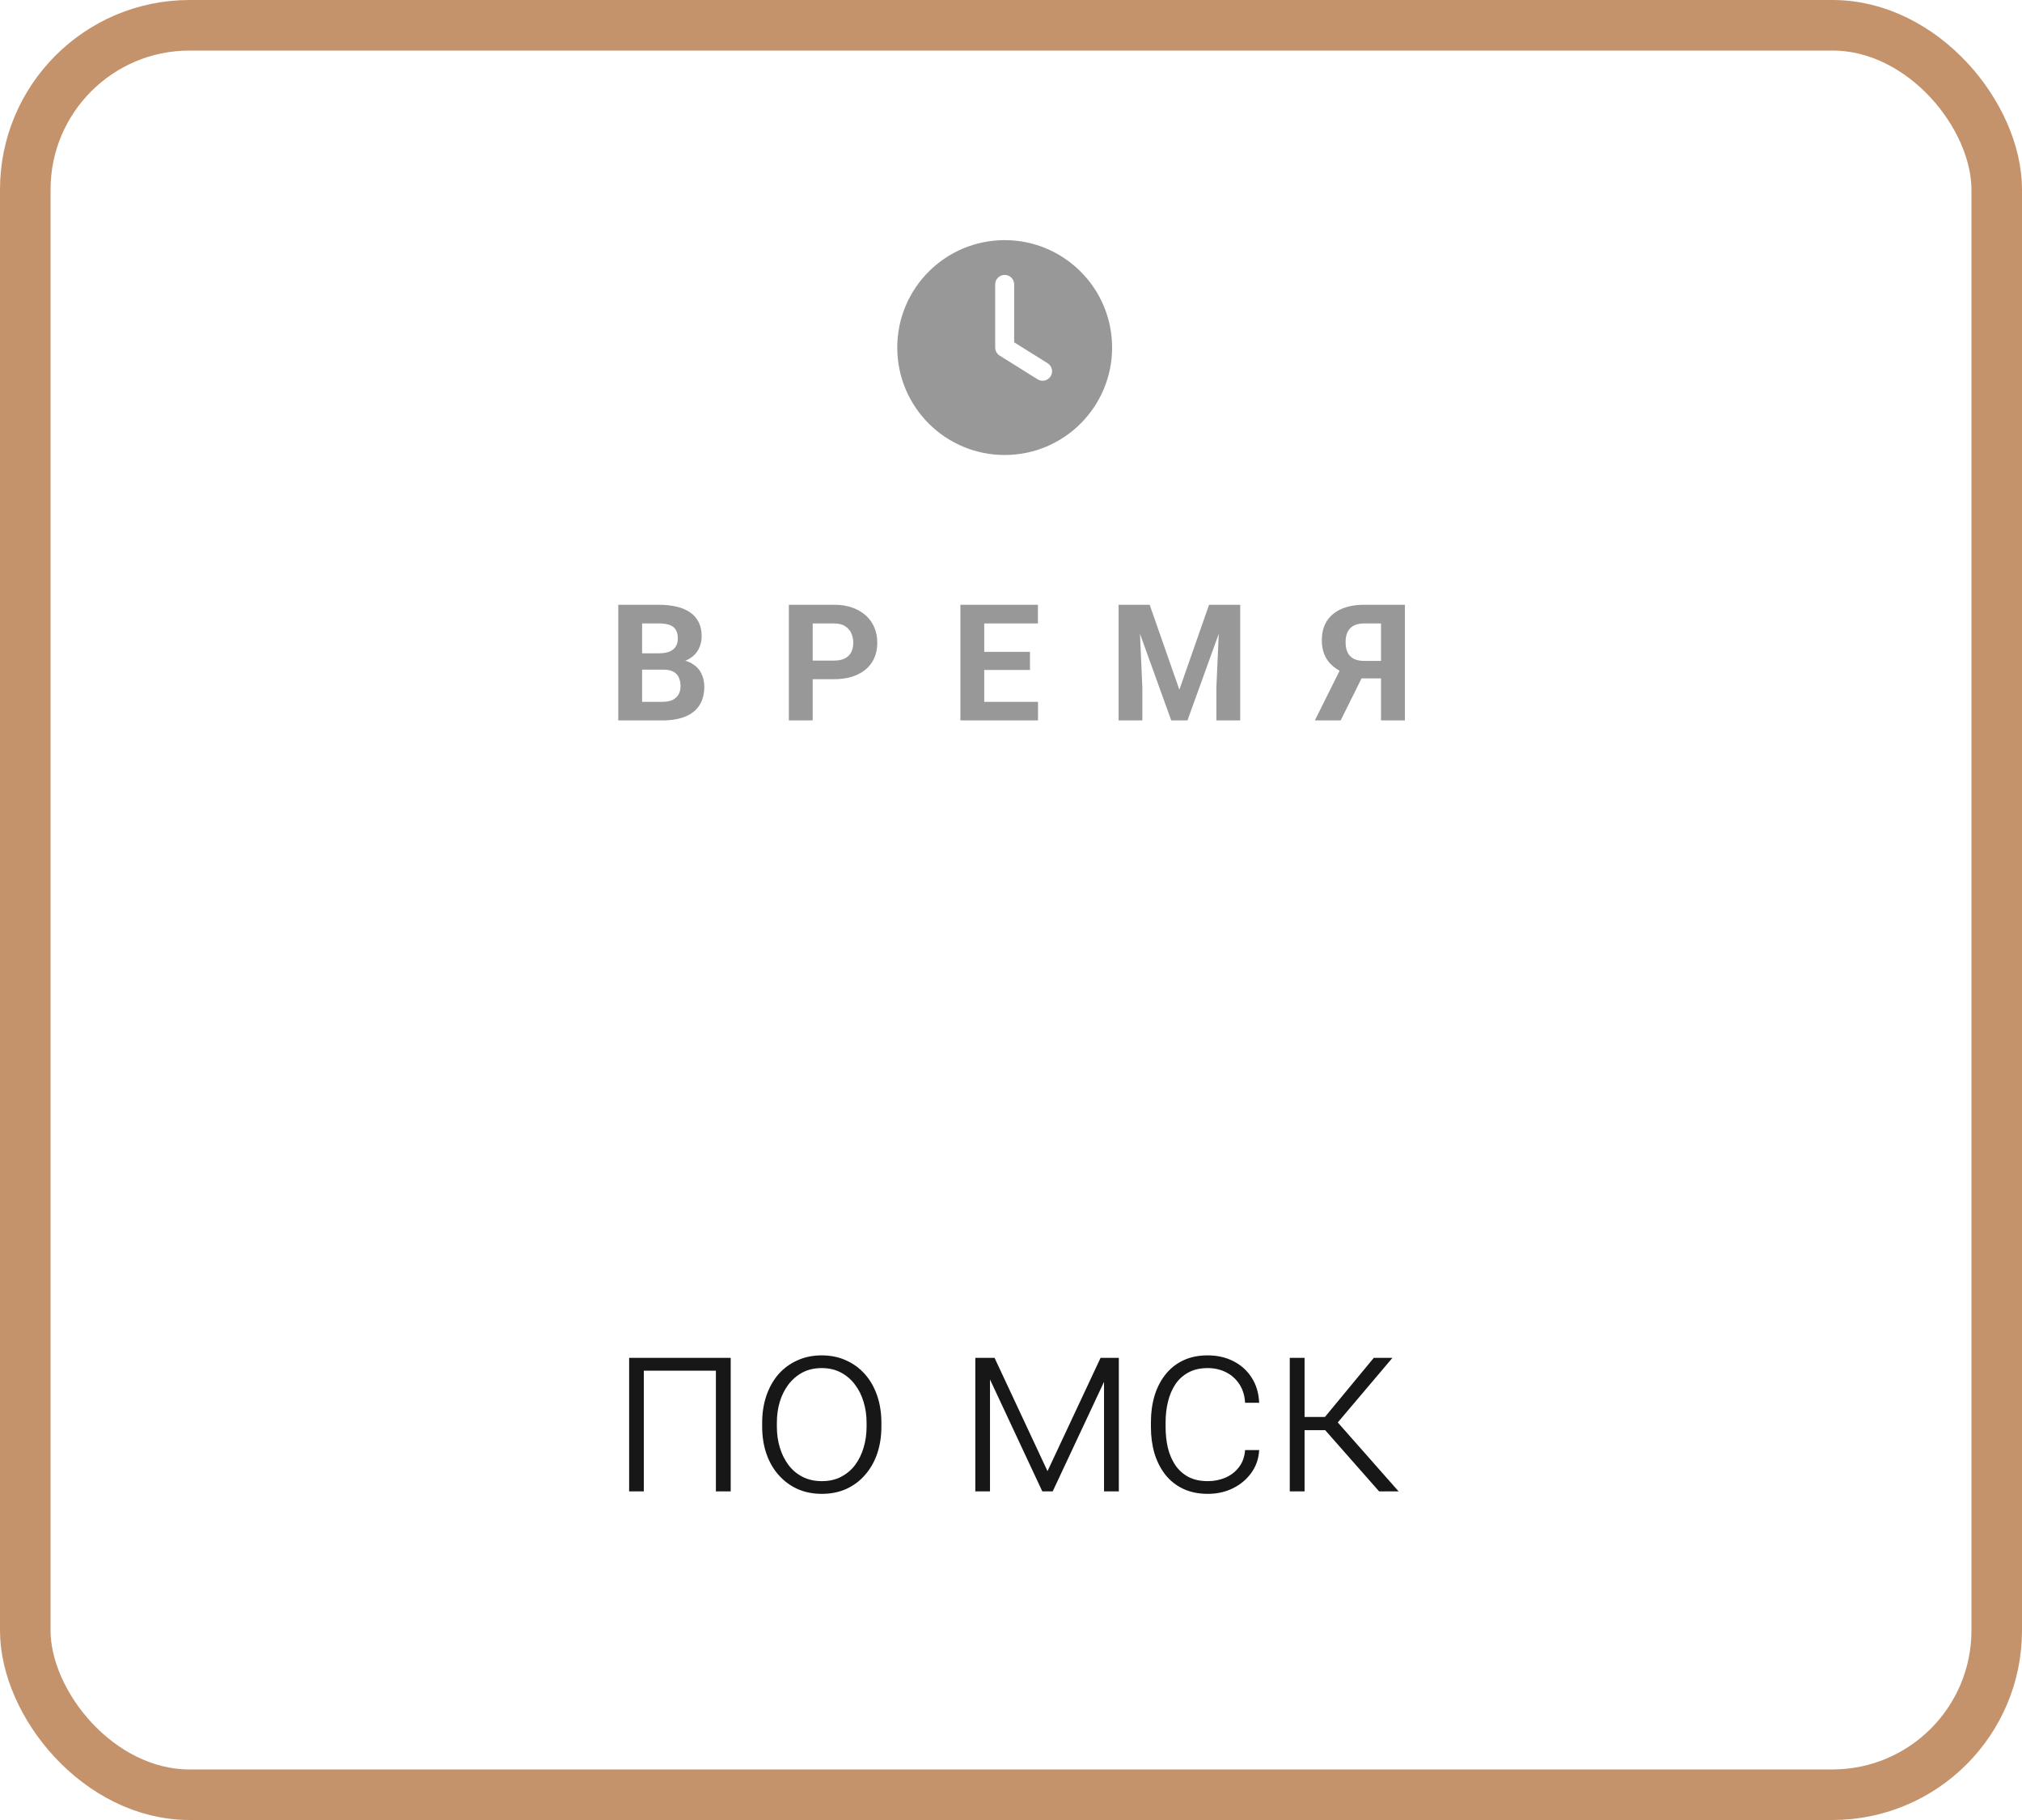
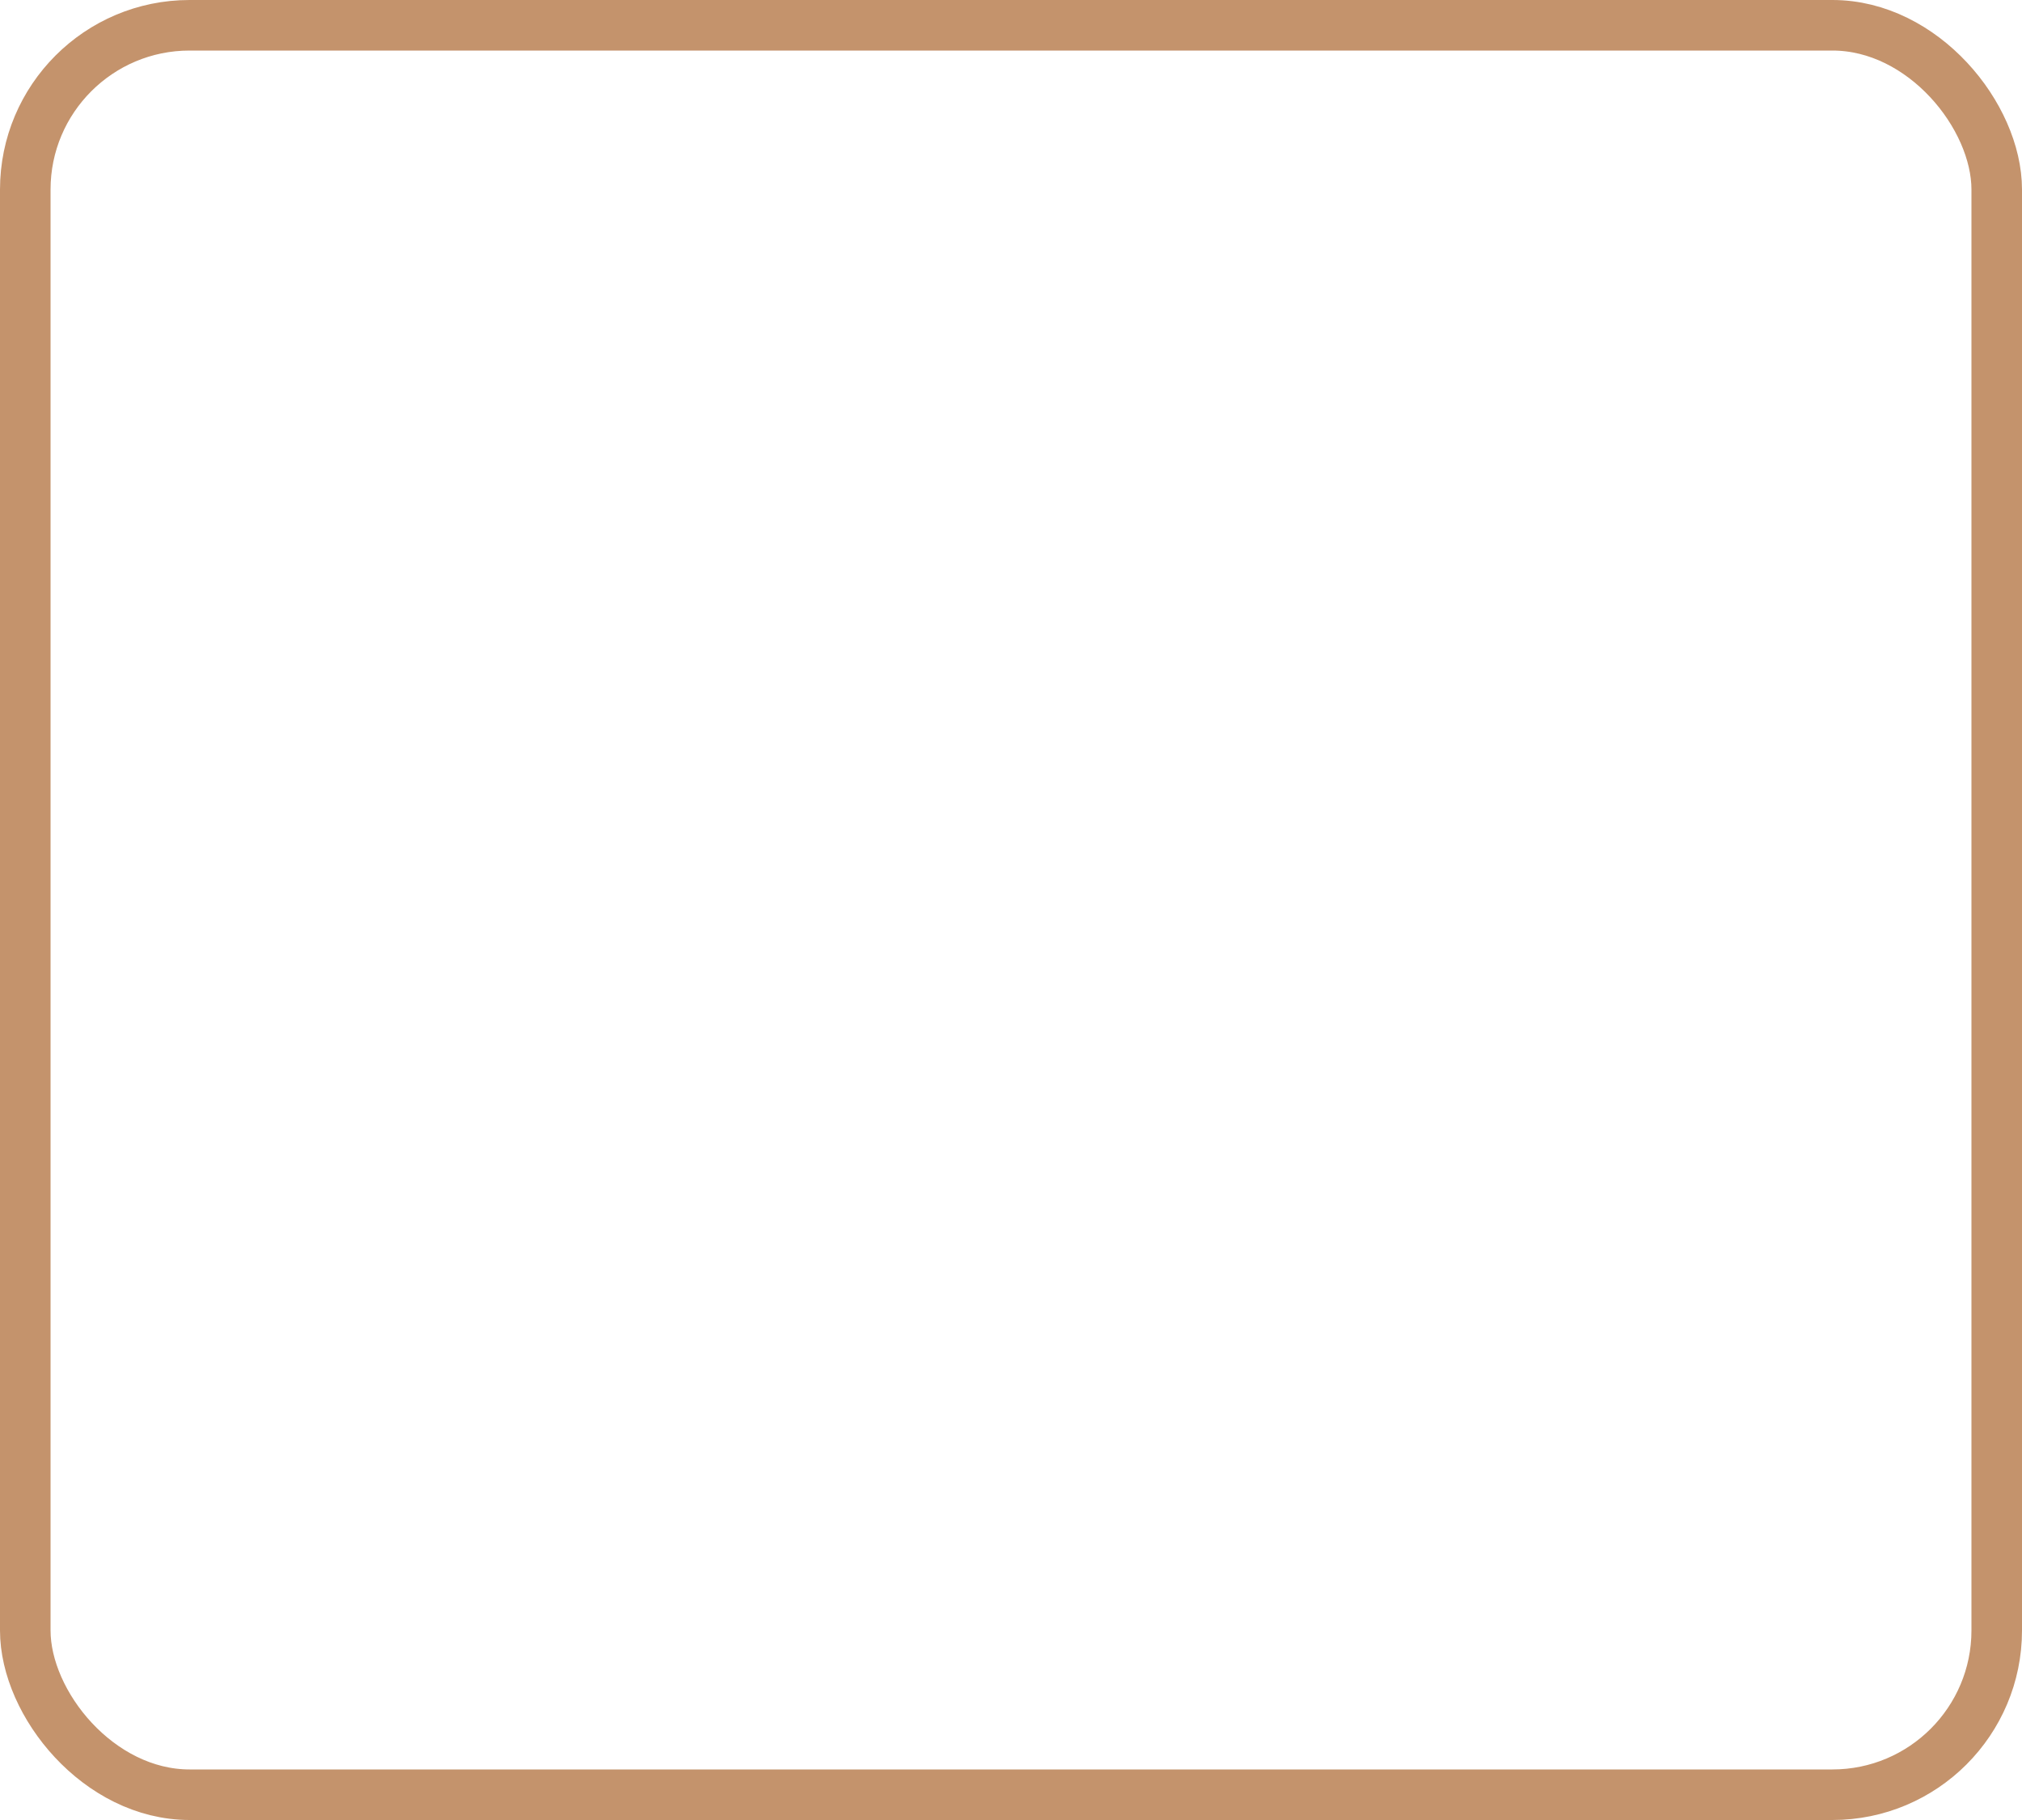
<svg xmlns="http://www.w3.org/2000/svg" width="160" height="144" viewBox="0 0 160 144" fill="none">
  <rect x="2" y="2" width="156" height="140" rx="13" stroke="#C4936C" stroke-width="4" />
-   <path d="M52.506 52.984H50.156L50.143 51.689H52.117C52.464 51.689 52.749 51.645 52.971 51.557C53.193 51.465 53.359 51.333 53.468 51.161C53.581 50.985 53.638 50.771 53.638 50.52C53.638 50.235 53.583 50.005 53.474 49.829C53.369 49.653 53.204 49.525 52.978 49.445C52.756 49.366 52.469 49.326 52.117 49.326H50.809V57H48.924V47.849H52.117C52.649 47.849 53.124 47.899 53.543 48C53.967 48.1 54.325 48.253 54.618 48.458C54.911 48.664 55.136 48.923 55.291 49.238C55.446 49.548 55.523 49.917 55.523 50.344C55.523 50.721 55.437 51.069 55.266 51.387C55.098 51.706 54.832 51.966 54.467 52.167C54.107 52.368 53.636 52.479 53.053 52.5L52.506 52.984ZM52.425 57H49.64L50.376 55.529H52.425C52.756 55.529 53.026 55.477 53.235 55.372C53.445 55.263 53.6 55.117 53.7 54.932C53.801 54.748 53.851 54.536 53.851 54.297C53.851 54.029 53.805 53.797 53.713 53.6C53.625 53.403 53.483 53.252 53.286 53.147C53.089 53.038 52.829 52.984 52.506 52.984H50.69L50.702 51.689H52.965L53.399 52.198C53.956 52.19 54.404 52.288 54.744 52.493C55.087 52.695 55.337 52.956 55.492 53.279C55.651 53.602 55.731 53.947 55.731 54.316C55.731 54.903 55.603 55.397 55.347 55.8C55.092 56.198 54.717 56.497 54.222 56.698C53.732 56.899 53.133 57 52.425 57ZM65.986 53.738H63.654V52.267H65.986C66.346 52.267 66.64 52.209 66.866 52.091C67.092 51.97 67.258 51.802 67.362 51.588C67.467 51.375 67.52 51.134 67.52 50.866C67.52 50.593 67.467 50.34 67.362 50.105C67.258 49.87 67.092 49.682 66.866 49.539C66.64 49.397 66.346 49.326 65.986 49.326H64.308V57H62.422V47.849H65.986C66.703 47.849 67.316 47.979 67.828 48.238C68.343 48.494 68.737 48.848 69.009 49.301C69.282 49.753 69.418 50.271 69.418 50.853C69.418 51.444 69.282 51.955 69.009 52.387C68.737 52.818 68.343 53.151 67.828 53.386C67.316 53.621 66.703 53.738 65.986 53.738ZM82.137 55.529V57H77.266V55.529H82.137ZM77.882 47.849V57H75.996V47.849H77.882ZM81.502 51.576V53.009H77.266V51.576H81.502ZM82.131 47.849V49.326H77.266V47.849H82.131ZM89.376 47.849H90.972L93.323 54.568L95.673 47.849H97.27L93.964 57H92.681L89.376 47.849ZM88.514 47.849H90.105L90.394 54.398V57H88.514V47.849ZM96.541 47.849H98.137V57H96.251V54.398L96.541 47.849ZM109.932 53.675H107.443L106.809 53.411C106.092 53.185 105.543 52.846 105.162 52.393C104.785 51.94 104.596 51.364 104.596 50.664C104.596 50.049 104.732 49.533 105.005 49.118C105.281 48.699 105.671 48.383 106.174 48.169C106.681 47.956 107.282 47.849 107.978 47.849H111.171V57H109.279V49.326H107.978C107.462 49.326 107.083 49.454 106.84 49.709C106.597 49.965 106.476 50.327 106.476 50.797C106.476 51.14 106.532 51.423 106.645 51.645C106.758 51.863 106.924 52.026 107.142 52.135C107.36 52.24 107.634 52.292 107.965 52.292H109.926L109.932 53.675ZM108.116 52.915L106.086 57H104.043L106.08 52.915H108.116Z" fill="#989898" />
-   <path fill-rule="evenodd" clip-rule="evenodd" d="M71 27.5C71 22.806 74.806 19 79.5 19C84.194 19 88 22.806 88 27.5C88 32.194 84.194 36 79.5 36C74.806 36 71 32.194 71 27.5ZM80.25 22.5C80.25 22.086 79.914 21.75 79.5 21.75C79.086 21.75 78.75 22.086 78.75 22.5V27.5C78.75 27.759 78.883 27.999 79.103 28.136L82.103 30.011C82.454 30.23 82.916 30.124 83.136 29.773C83.356 29.421 83.249 28.959 82.897 28.739L80.25 27.084V22.5Z" fill="#989898" />
-   <path d="M56.863 107.434V108.449H50.682V107.434H56.863ZM50.945 107.434V118H49.783V107.434H50.945ZM57.82 107.434V118H56.648V107.434H57.82ZM60.31 112.883V112.561C60.31 111.792 60.421 111.083 60.643 110.432C60.864 109.781 61.18 109.217 61.59 108.742C62.007 108.267 62.505 107.899 63.084 107.639C63.663 107.372 64.308 107.238 65.018 107.238C65.734 107.238 66.382 107.372 66.961 107.639C67.54 107.899 68.038 108.267 68.455 108.742C68.872 109.217 69.191 109.781 69.412 110.432C69.633 111.083 69.744 111.792 69.744 112.561V112.883C69.744 113.651 69.633 114.361 69.412 115.012C69.191 115.656 68.872 116.216 68.455 116.691C68.045 117.167 67.55 117.538 66.971 117.805C66.391 118.065 65.747 118.195 65.037 118.195C64.321 118.195 63.673 118.065 63.094 117.805C62.514 117.538 62.016 117.167 61.6 116.691C61.183 116.216 60.864 115.656 60.643 115.012C60.421 114.361 60.31 113.651 60.31 112.883ZM61.473 112.561V112.883C61.473 113.462 61.551 114.012 61.707 114.533C61.863 115.048 62.091 115.507 62.391 115.91C62.69 116.307 63.061 116.62 63.504 116.848C63.947 117.076 64.458 117.189 65.037 117.189C65.61 117.189 66.115 117.076 66.551 116.848C66.993 116.62 67.365 116.307 67.664 115.91C67.963 115.507 68.188 115.048 68.338 114.533C68.494 114.012 68.572 113.462 68.572 112.883V112.561C68.572 111.988 68.494 111.444 68.338 110.93C68.188 110.415 67.96 109.956 67.654 109.553C67.355 109.149 66.984 108.83 66.541 108.596C66.098 108.361 65.591 108.244 65.018 108.244C64.445 108.244 63.937 108.361 63.494 108.596C63.058 108.83 62.687 109.149 62.381 109.553C62.081 109.956 61.853 110.415 61.697 110.93C61.547 111.444 61.473 111.988 61.473 112.561ZM82.889 116.398L87.088 107.434H88.25L83.299 118H82.478L77.537 107.434H78.699L82.889 116.398ZM78.338 107.434V118H77.176V107.434H78.338ZM87.361 118V107.434H88.533V118H87.361ZM95.574 117.189C96.069 117.189 96.531 117.098 96.961 116.916C97.397 116.727 97.755 116.451 98.035 116.086C98.322 115.715 98.484 115.262 98.523 114.729H99.637C99.604 115.399 99.399 115.998 99.022 116.525C98.65 117.046 98.162 117.456 97.557 117.756C96.958 118.049 96.297 118.195 95.574 118.195C94.838 118.195 94.188 118.062 93.621 117.795C93.061 117.528 92.592 117.157 92.215 116.682C91.837 116.2 91.551 115.64 91.356 115.002C91.167 114.357 91.072 113.664 91.072 112.922V112.512C91.072 111.77 91.167 111.079 91.356 110.441C91.551 109.797 91.837 109.237 92.215 108.762C92.592 108.28 93.061 107.906 93.621 107.639C94.181 107.372 94.829 107.238 95.564 107.238C96.32 107.238 96.997 107.391 97.596 107.697C98.201 108.003 98.683 108.436 99.041 108.996C99.406 109.556 99.604 110.22 99.637 110.988H98.523C98.491 110.422 98.341 109.934 98.074 109.523C97.807 109.113 97.456 108.798 97.019 108.576C96.583 108.355 96.098 108.244 95.564 108.244C94.966 108.244 94.454 108.361 94.031 108.596C93.608 108.824 93.263 109.139 92.996 109.543C92.736 109.94 92.544 110.396 92.42 110.91C92.296 111.418 92.234 111.952 92.234 112.512V112.922C92.234 113.488 92.293 114.029 92.41 114.543C92.534 115.051 92.726 115.503 92.986 115.9C93.253 116.298 93.598 116.613 94.022 116.848C94.451 117.076 94.969 117.189 95.574 117.189ZM103.23 107.434V118H102.059V107.434H103.23ZM110.184 107.434L105.34 113.156H102.82L102.693 112.111H104.842L108.709 107.434H110.184ZM109.129 118L104.725 113L105.467 112.102L110.672 118H109.129Z" fill="#171717" />
</svg>